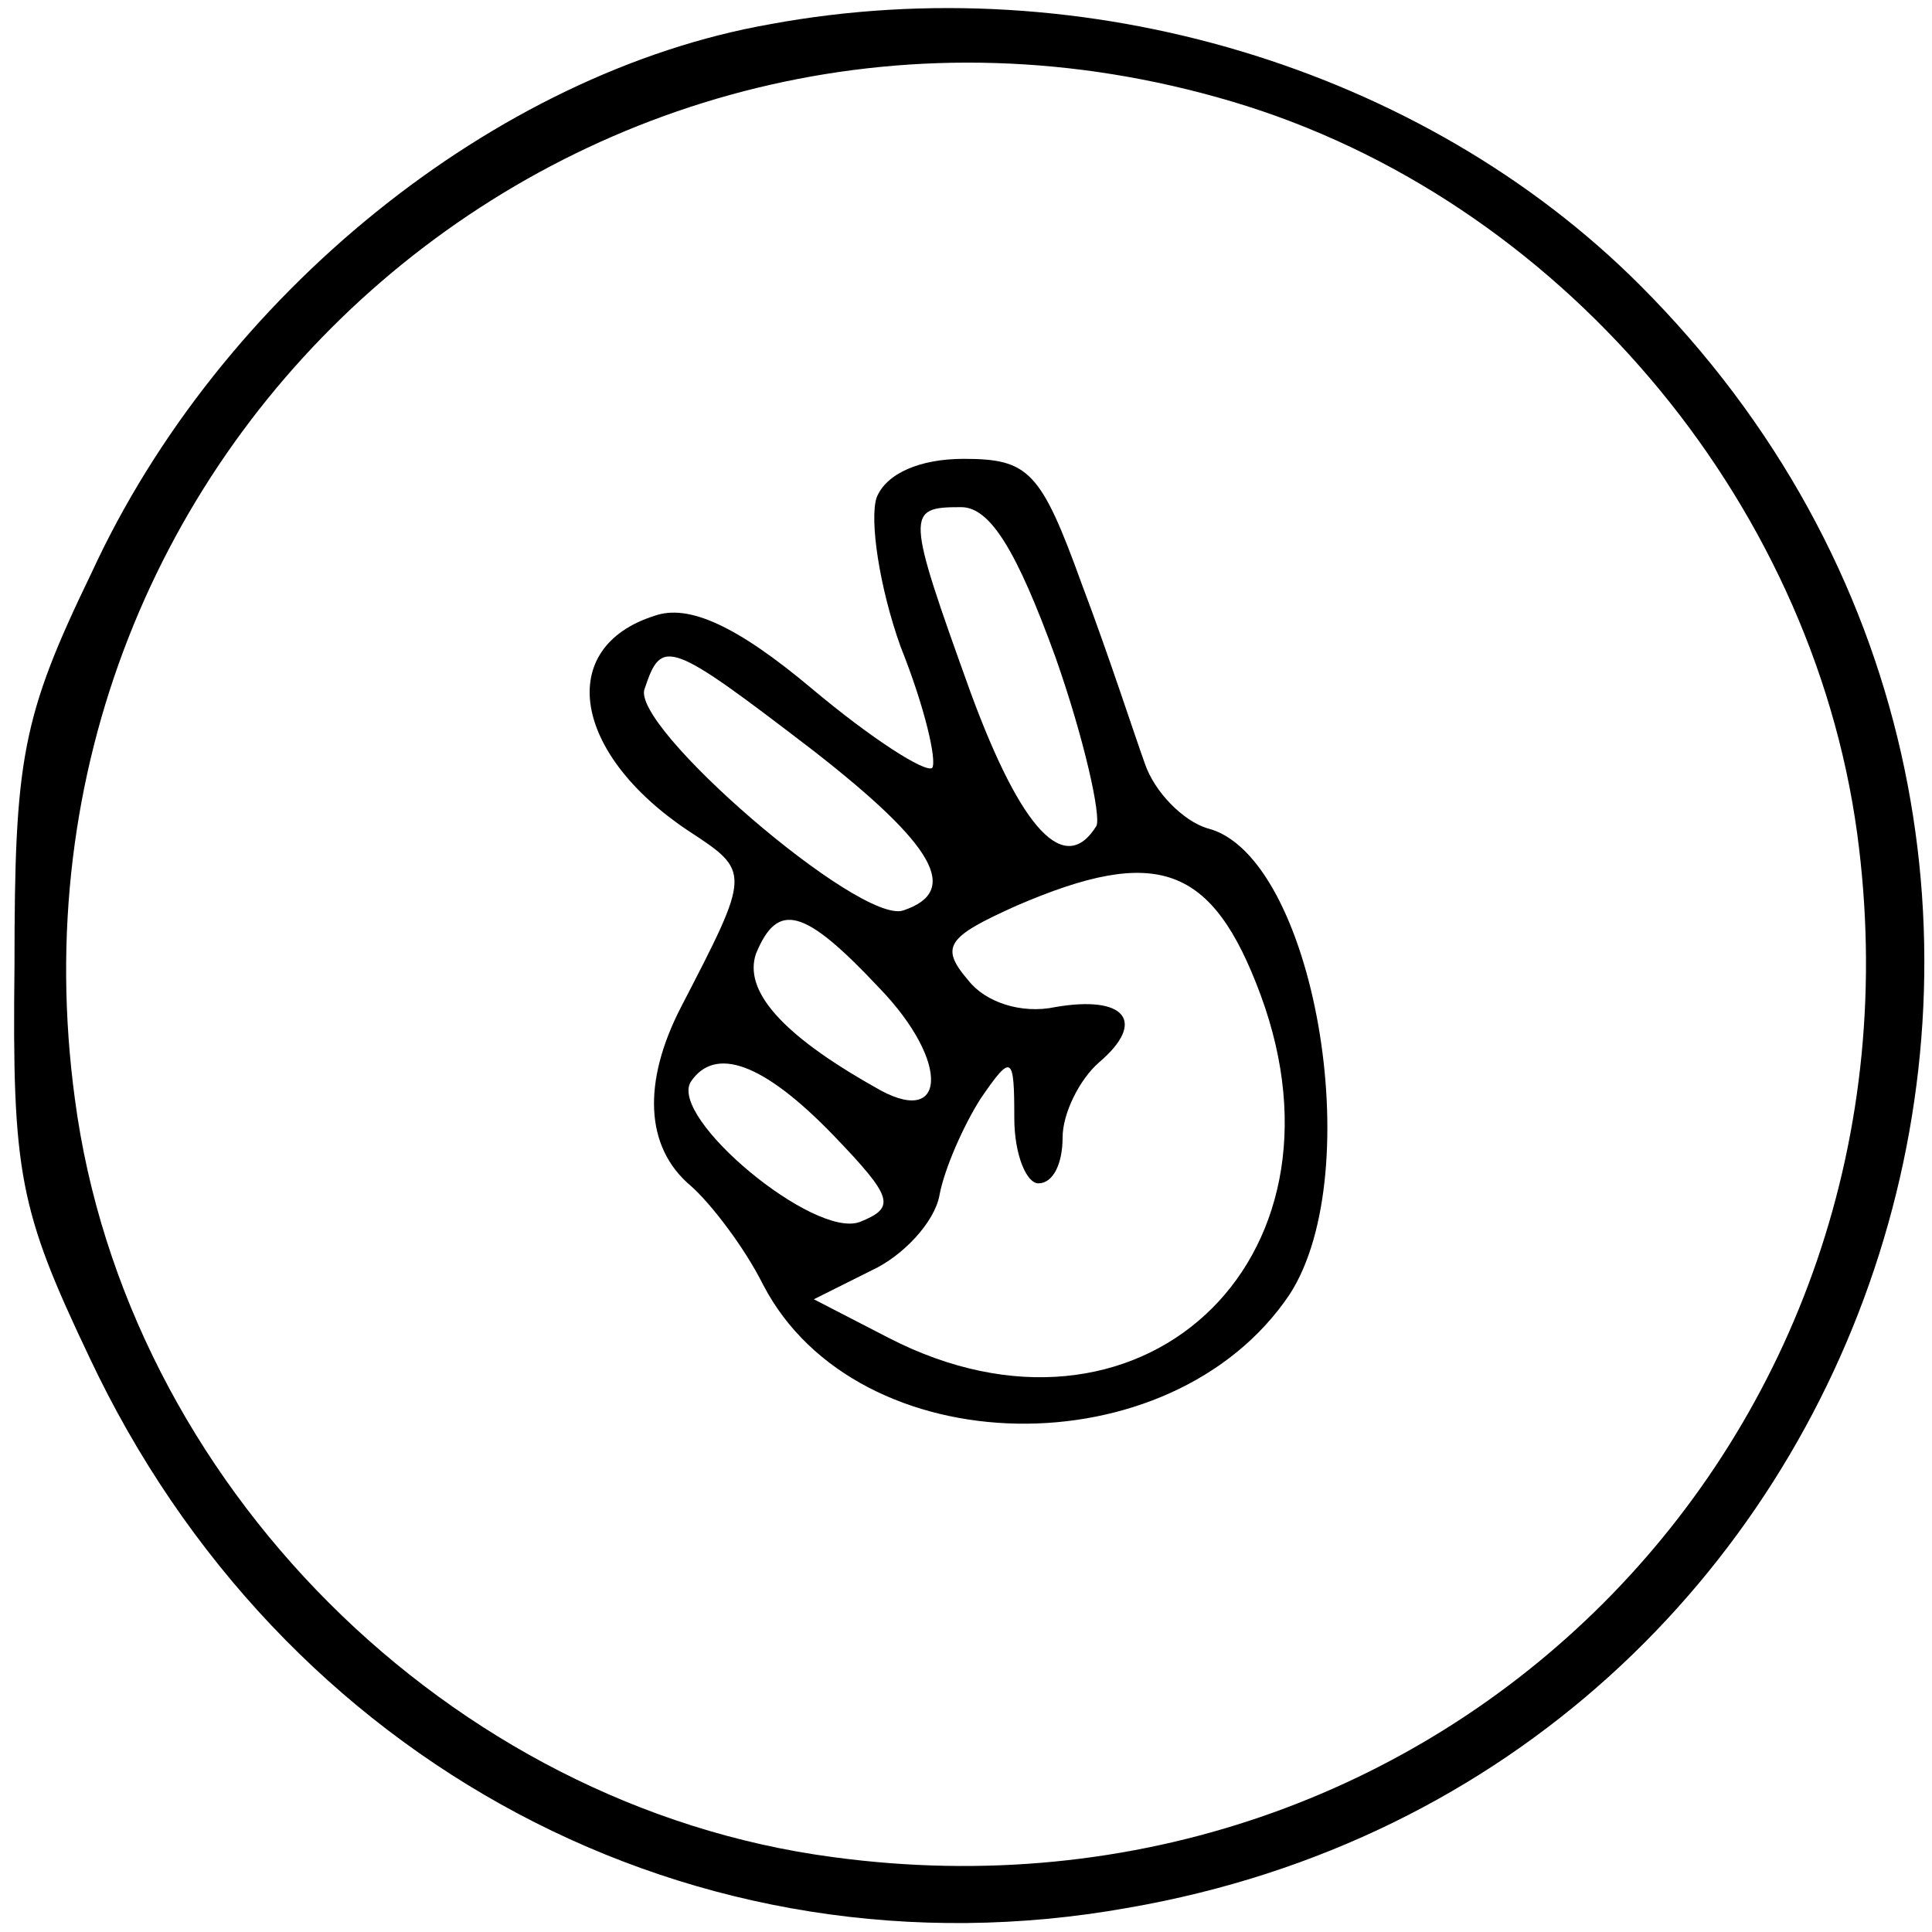
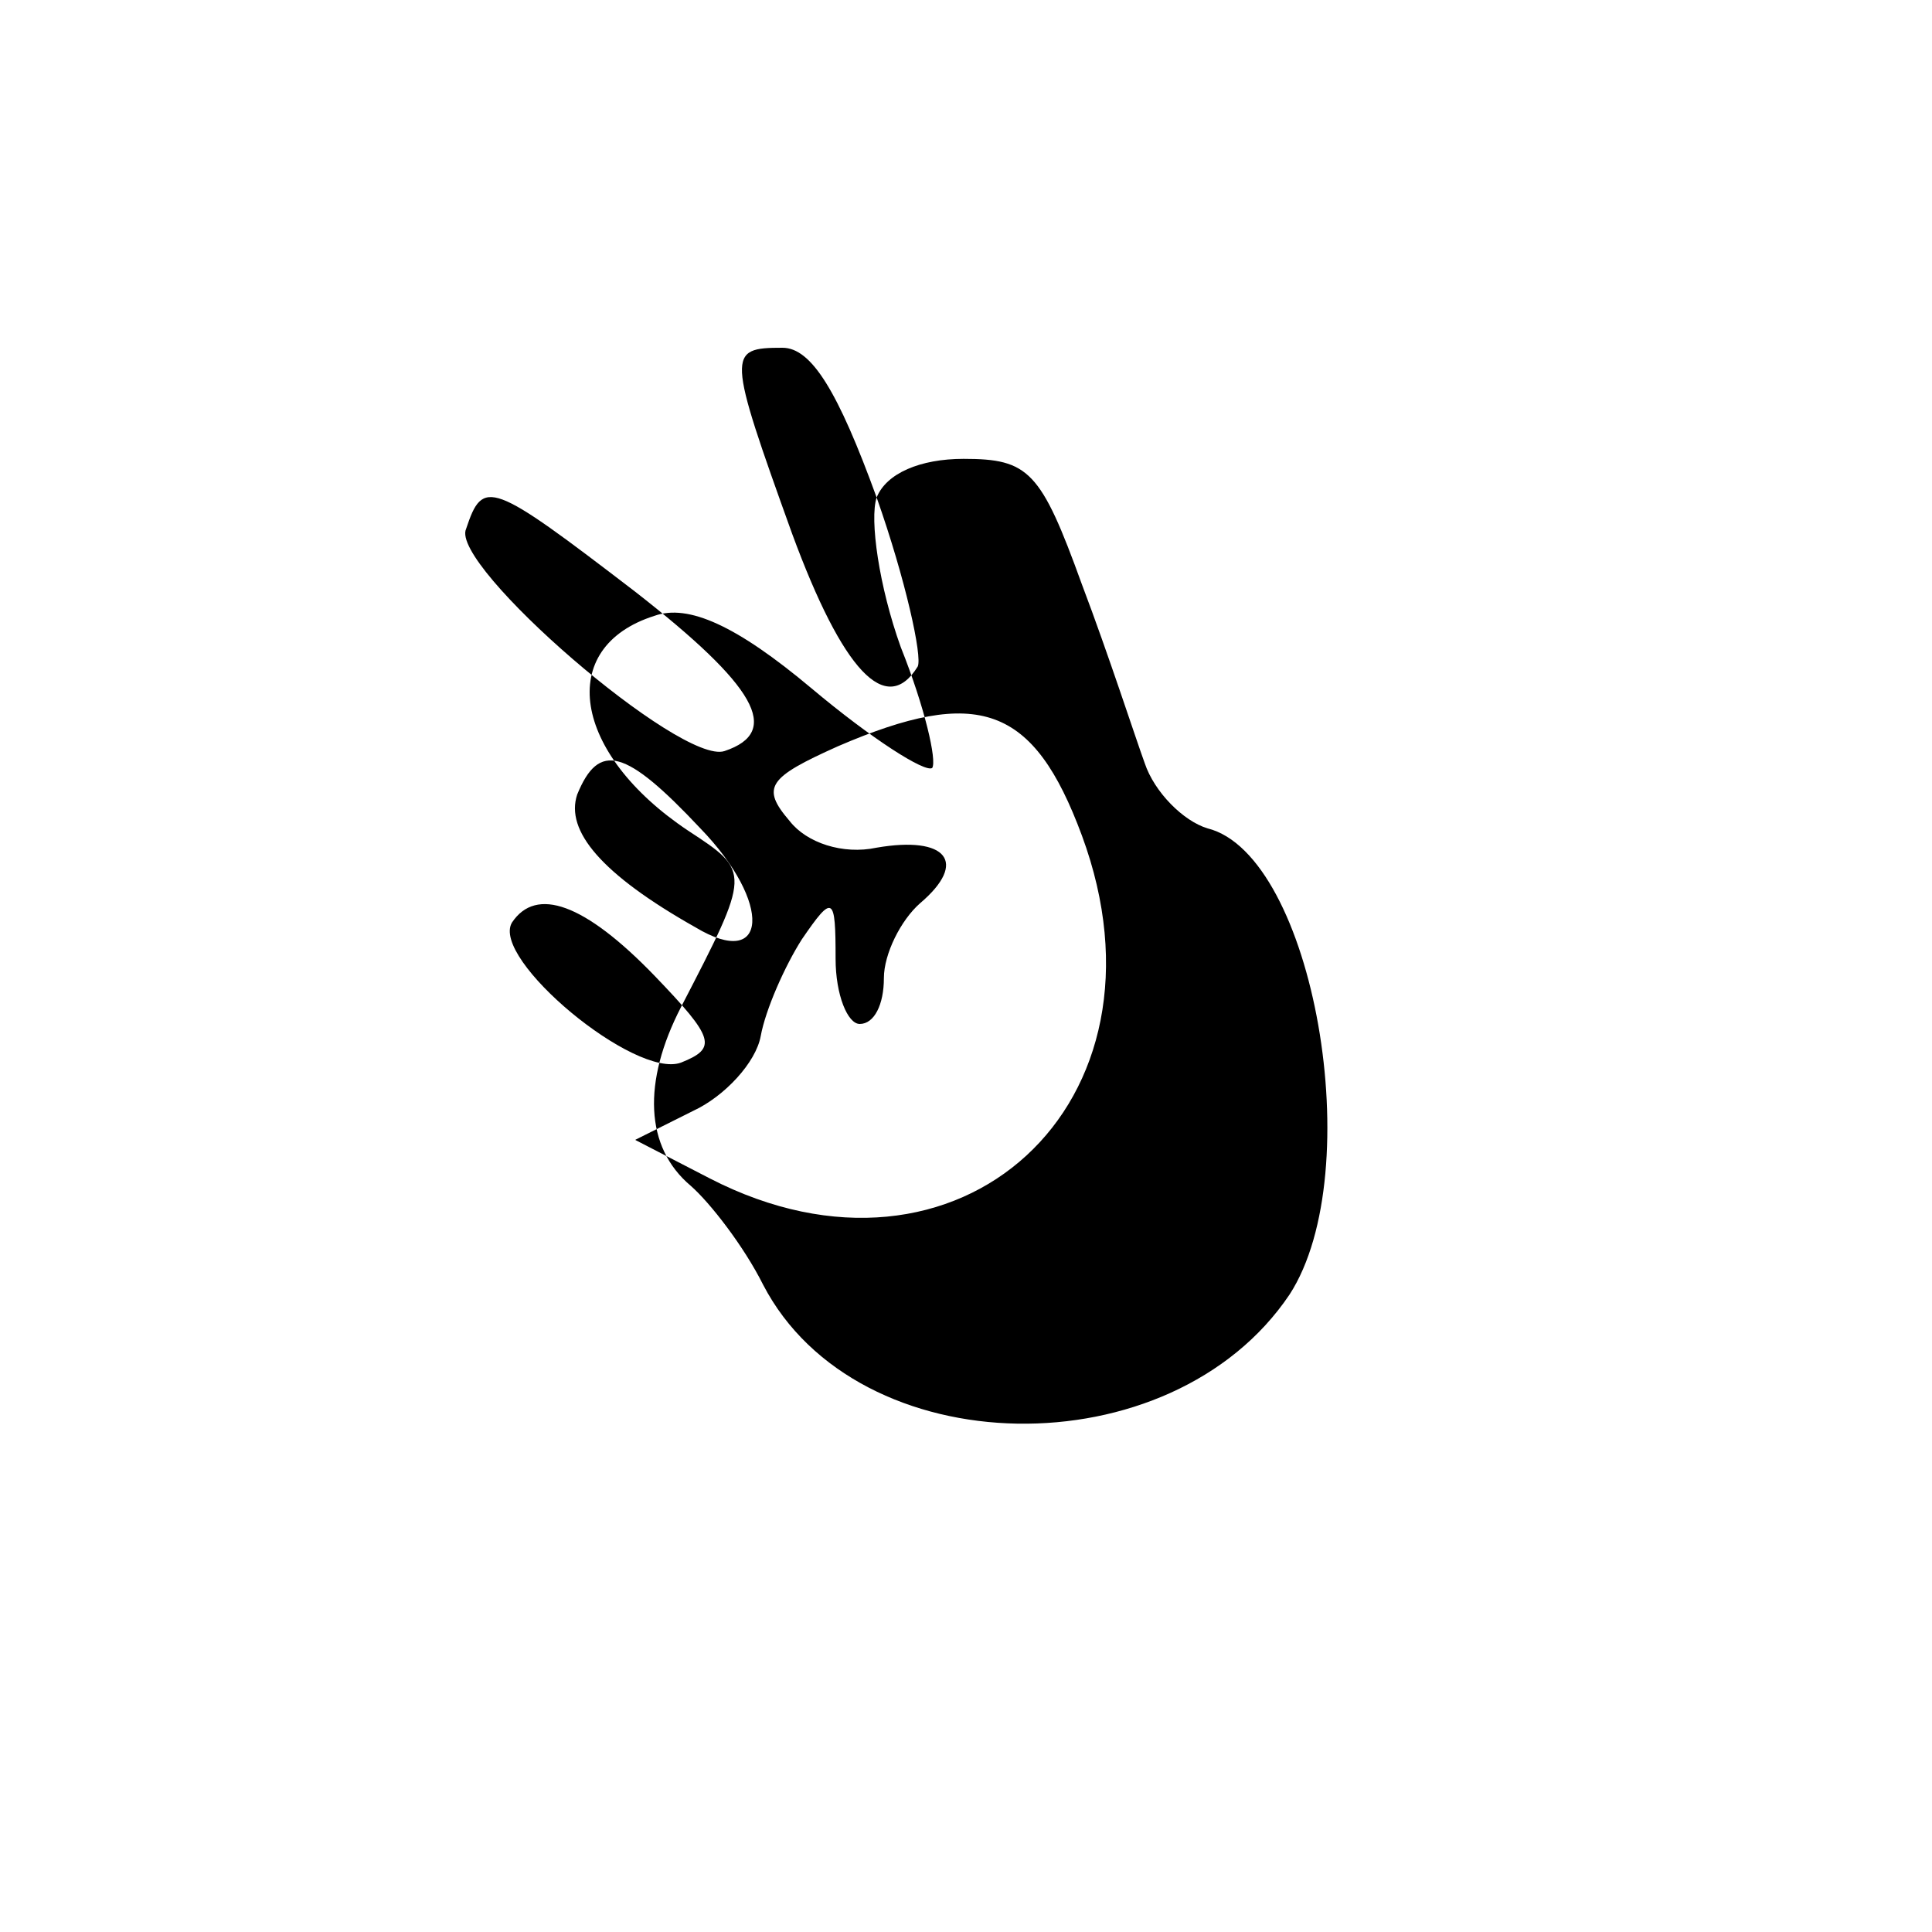
<svg xmlns="http://www.w3.org/2000/svg" version="1.0" width="80pt" height="80pt" viewBox="0 0 80 80" preserveAspectRatio="xMidYMid meet">
  <g transform="translate(0,80) scale(0.1,-0.1)" fill="#000000" stroke="none">
-     <path d="M319 790 c-114 -20 -228 -112 -281 -227 -29 -60 -32 -77 -32 -163 -1 -86 2 -101 31 -162 79 -168 251 -260 430 -228 318 55 441 443 212 672 -90 90 -230 132 -360 108z m191 -32 c135 -40 240 -164 259 -303 34 -251 -173 -458 -424 -424 -159 21 -293 155 -314 314 -37 274 216 491 479 413z" />
-     <path d="M363 594 c-3 -9 1 -37 10 -62 10 -25 15 -47 13 -50 -3 -2 -25 12 -50 33 -31 26 -51 35 -65 30 -41 -13 -34 -57 14 -89 26 -17 26 -17 -3 -73 -16 -31 -15 -58 4 -74 8 -7 22 -25 30 -41 39 -75 169 -77 218 -4 33 51 10 182 -34 193 -10 3 -22 15 -26 27 -4 11 -15 45 -26 74 -17 47 -22 52 -49 52 -18 0 -32 -6 -36 -16z m74 -66 c12 -34 19 -66 17 -70 -13 -21 -31 -2 -52 55 -27 75 -27 77 -4 77 12 0 23 -18 39 -62z m-100 -39 c50 -39 61 -58 37 -66 -18 -6 -114 77 -107 92 7 21 10 20 70 -26z m185 -101 c41 -111 -51 -195 -154 -142 l-31 16 24 12 c13 6 26 20 28 31 2 11 10 29 17 40 13 19 14 18 14 -8 0 -15 5 -27 10 -27 6 0 10 8 10 19 0 10 7 24 15 31 20 17 11 28 -18 23 -14 -3 -29 2 -36 11 -12 14 -9 18 20 31 58 25 81 17 101 -37z m-158 3 c30 -31 28 -59 -2 -41 -39 22 -54 40 -49 55 9 22 20 19 51 -14z m-19 -61 c25 -26 26 -30 11 -36 -19 -7 -79 43 -70 58 10 15 30 8 59 -22z" />
+     <path d="M363 594 c-3 -9 1 -37 10 -62 10 -25 15 -47 13 -50 -3 -2 -25 12 -50 33 -31 26 -51 35 -65 30 -41 -13 -34 -57 14 -89 26 -17 26 -17 -3 -73 -16 -31 -15 -58 4 -74 8 -7 22 -25 30 -41 39 -75 169 -77 218 -4 33 51 10 182 -34 193 -10 3 -22 15 -26 27 -4 11 -15 45 -26 74 -17 47 -22 52 -49 52 -18 0 -32 -6 -36 -16z c12 -34 19 -66 17 -70 -13 -21 -31 -2 -52 55 -27 75 -27 77 -4 77 12 0 23 -18 39 -62z m-100 -39 c50 -39 61 -58 37 -66 -18 -6 -114 77 -107 92 7 21 10 20 70 -26z m185 -101 c41 -111 -51 -195 -154 -142 l-31 16 24 12 c13 6 26 20 28 31 2 11 10 29 17 40 13 19 14 18 14 -8 0 -15 5 -27 10 -27 6 0 10 8 10 19 0 10 7 24 15 31 20 17 11 28 -18 23 -14 -3 -29 2 -36 11 -12 14 -9 18 20 31 58 25 81 17 101 -37z m-158 3 c30 -31 28 -59 -2 -41 -39 22 -54 40 -49 55 9 22 20 19 51 -14z m-19 -61 c25 -26 26 -30 11 -36 -19 -7 -79 43 -70 58 10 15 30 8 59 -22z" />
  </g>
</svg>